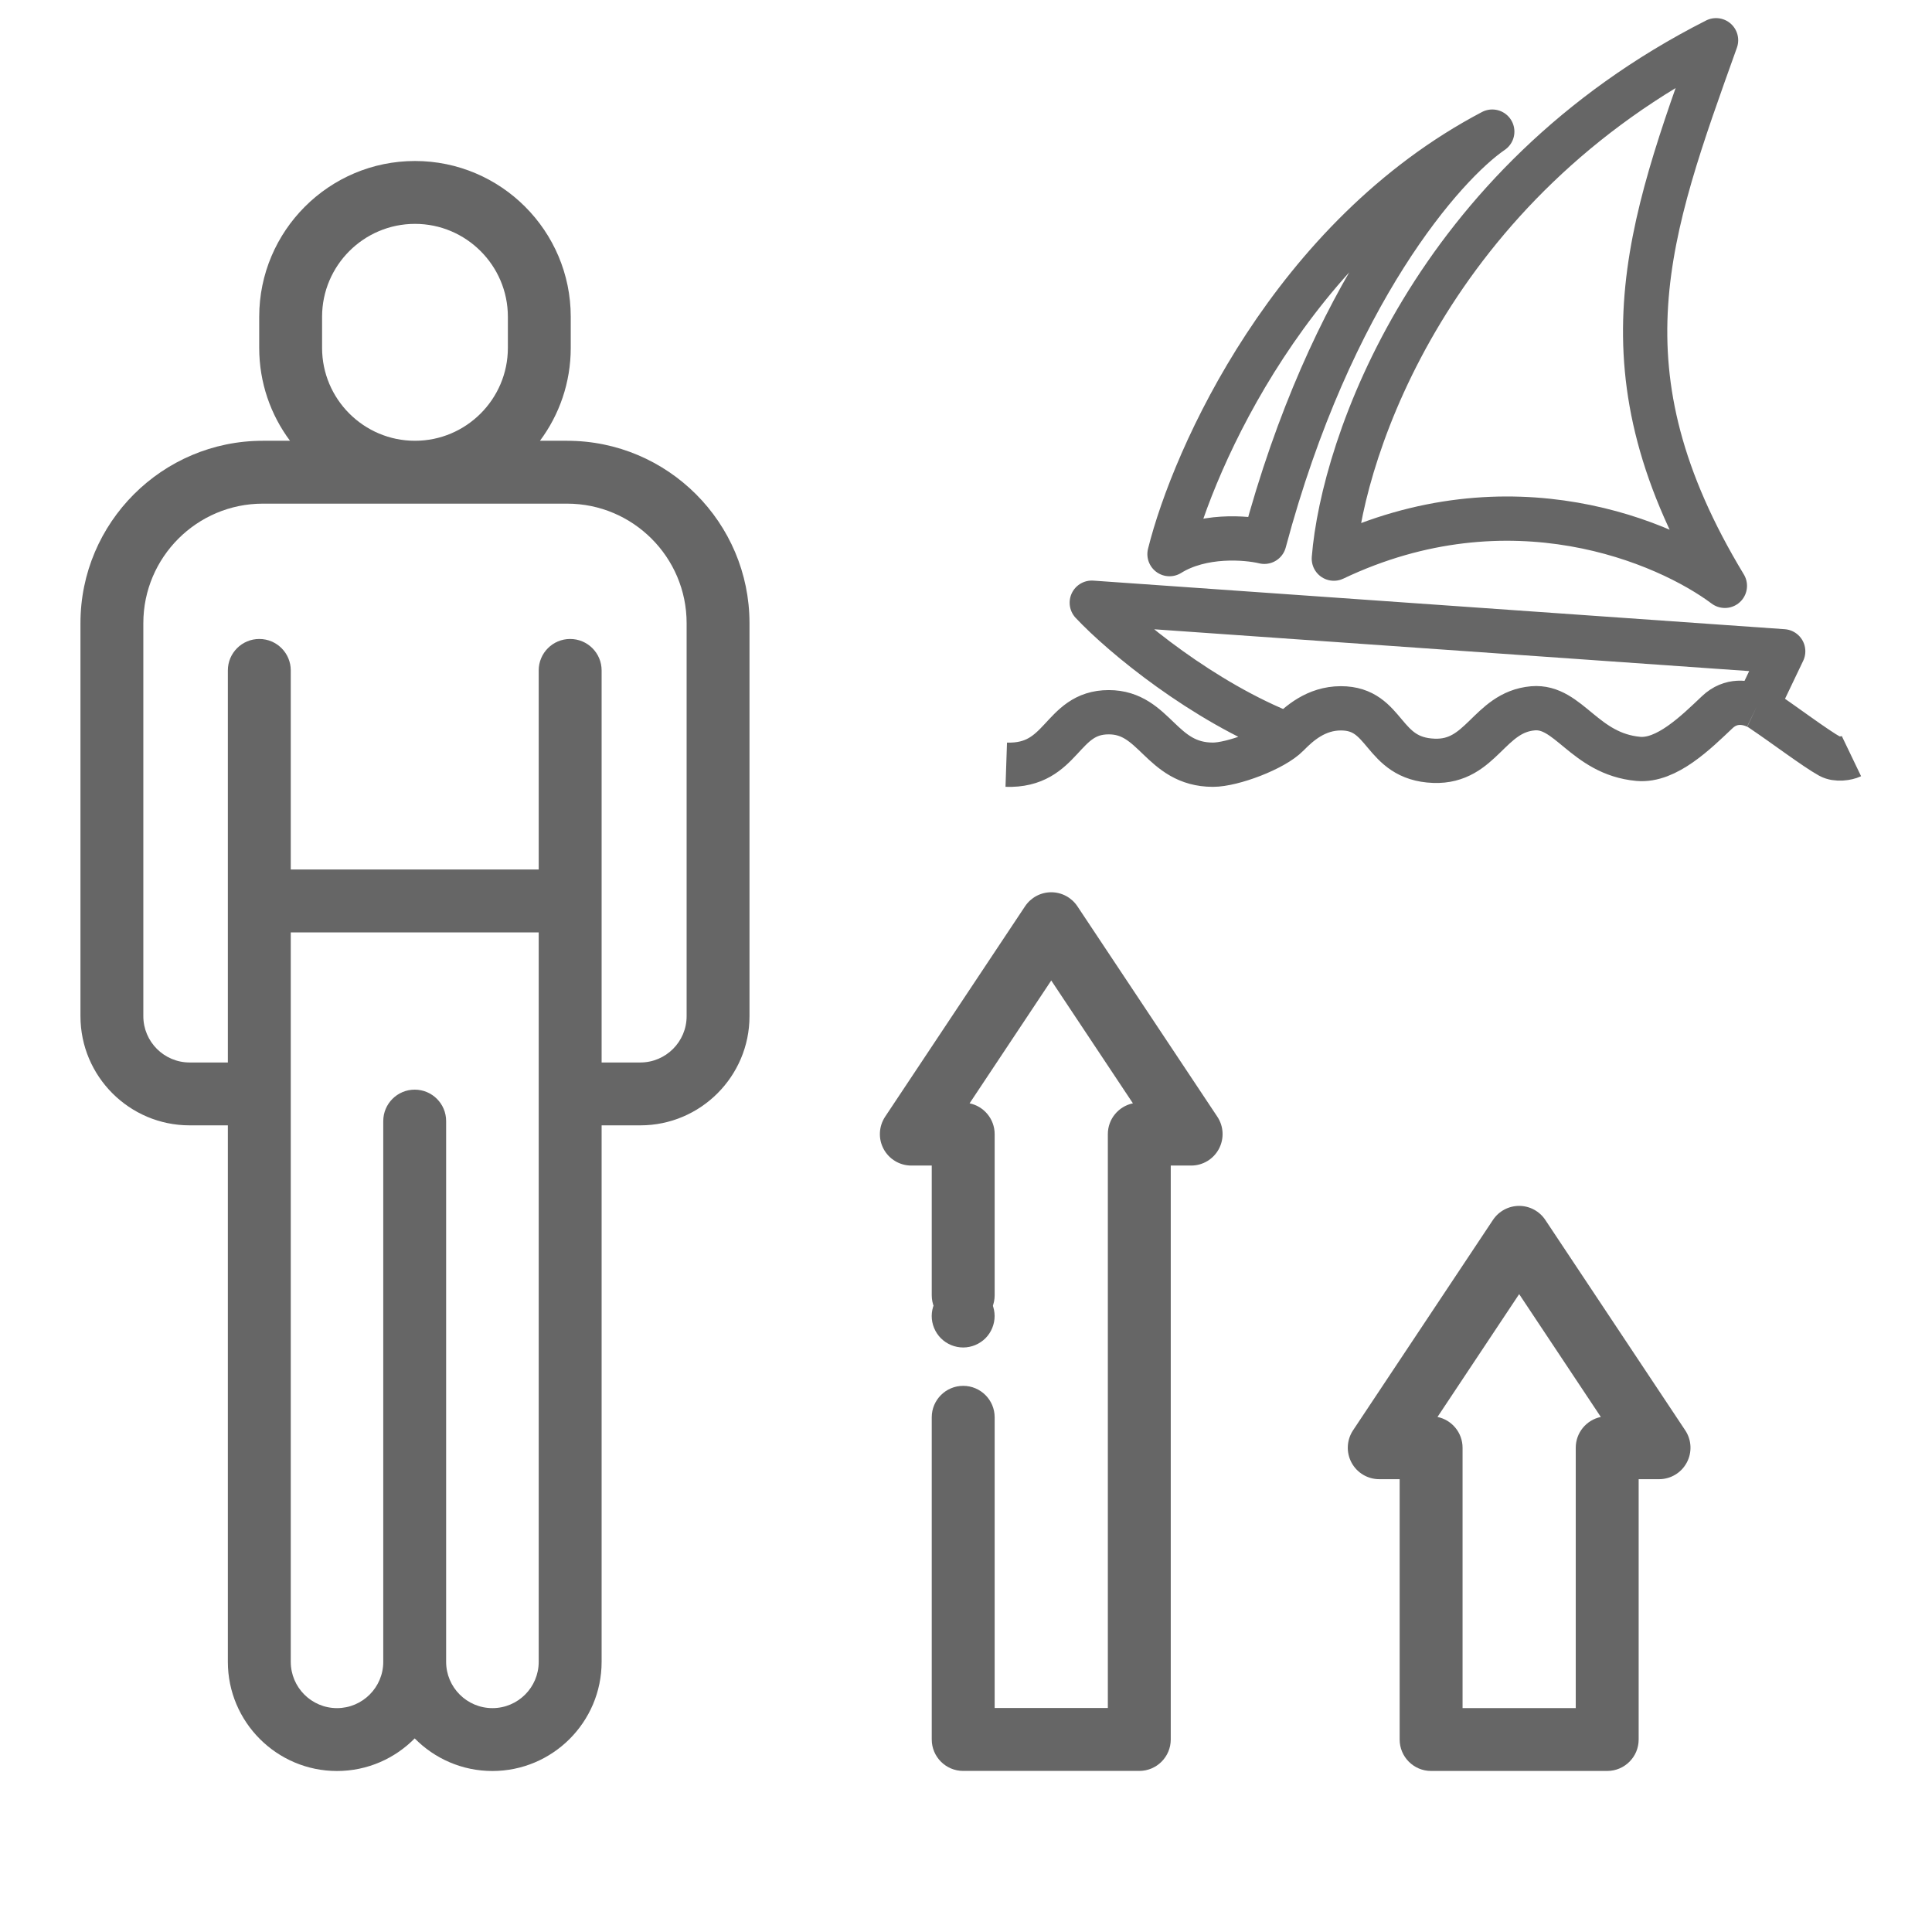
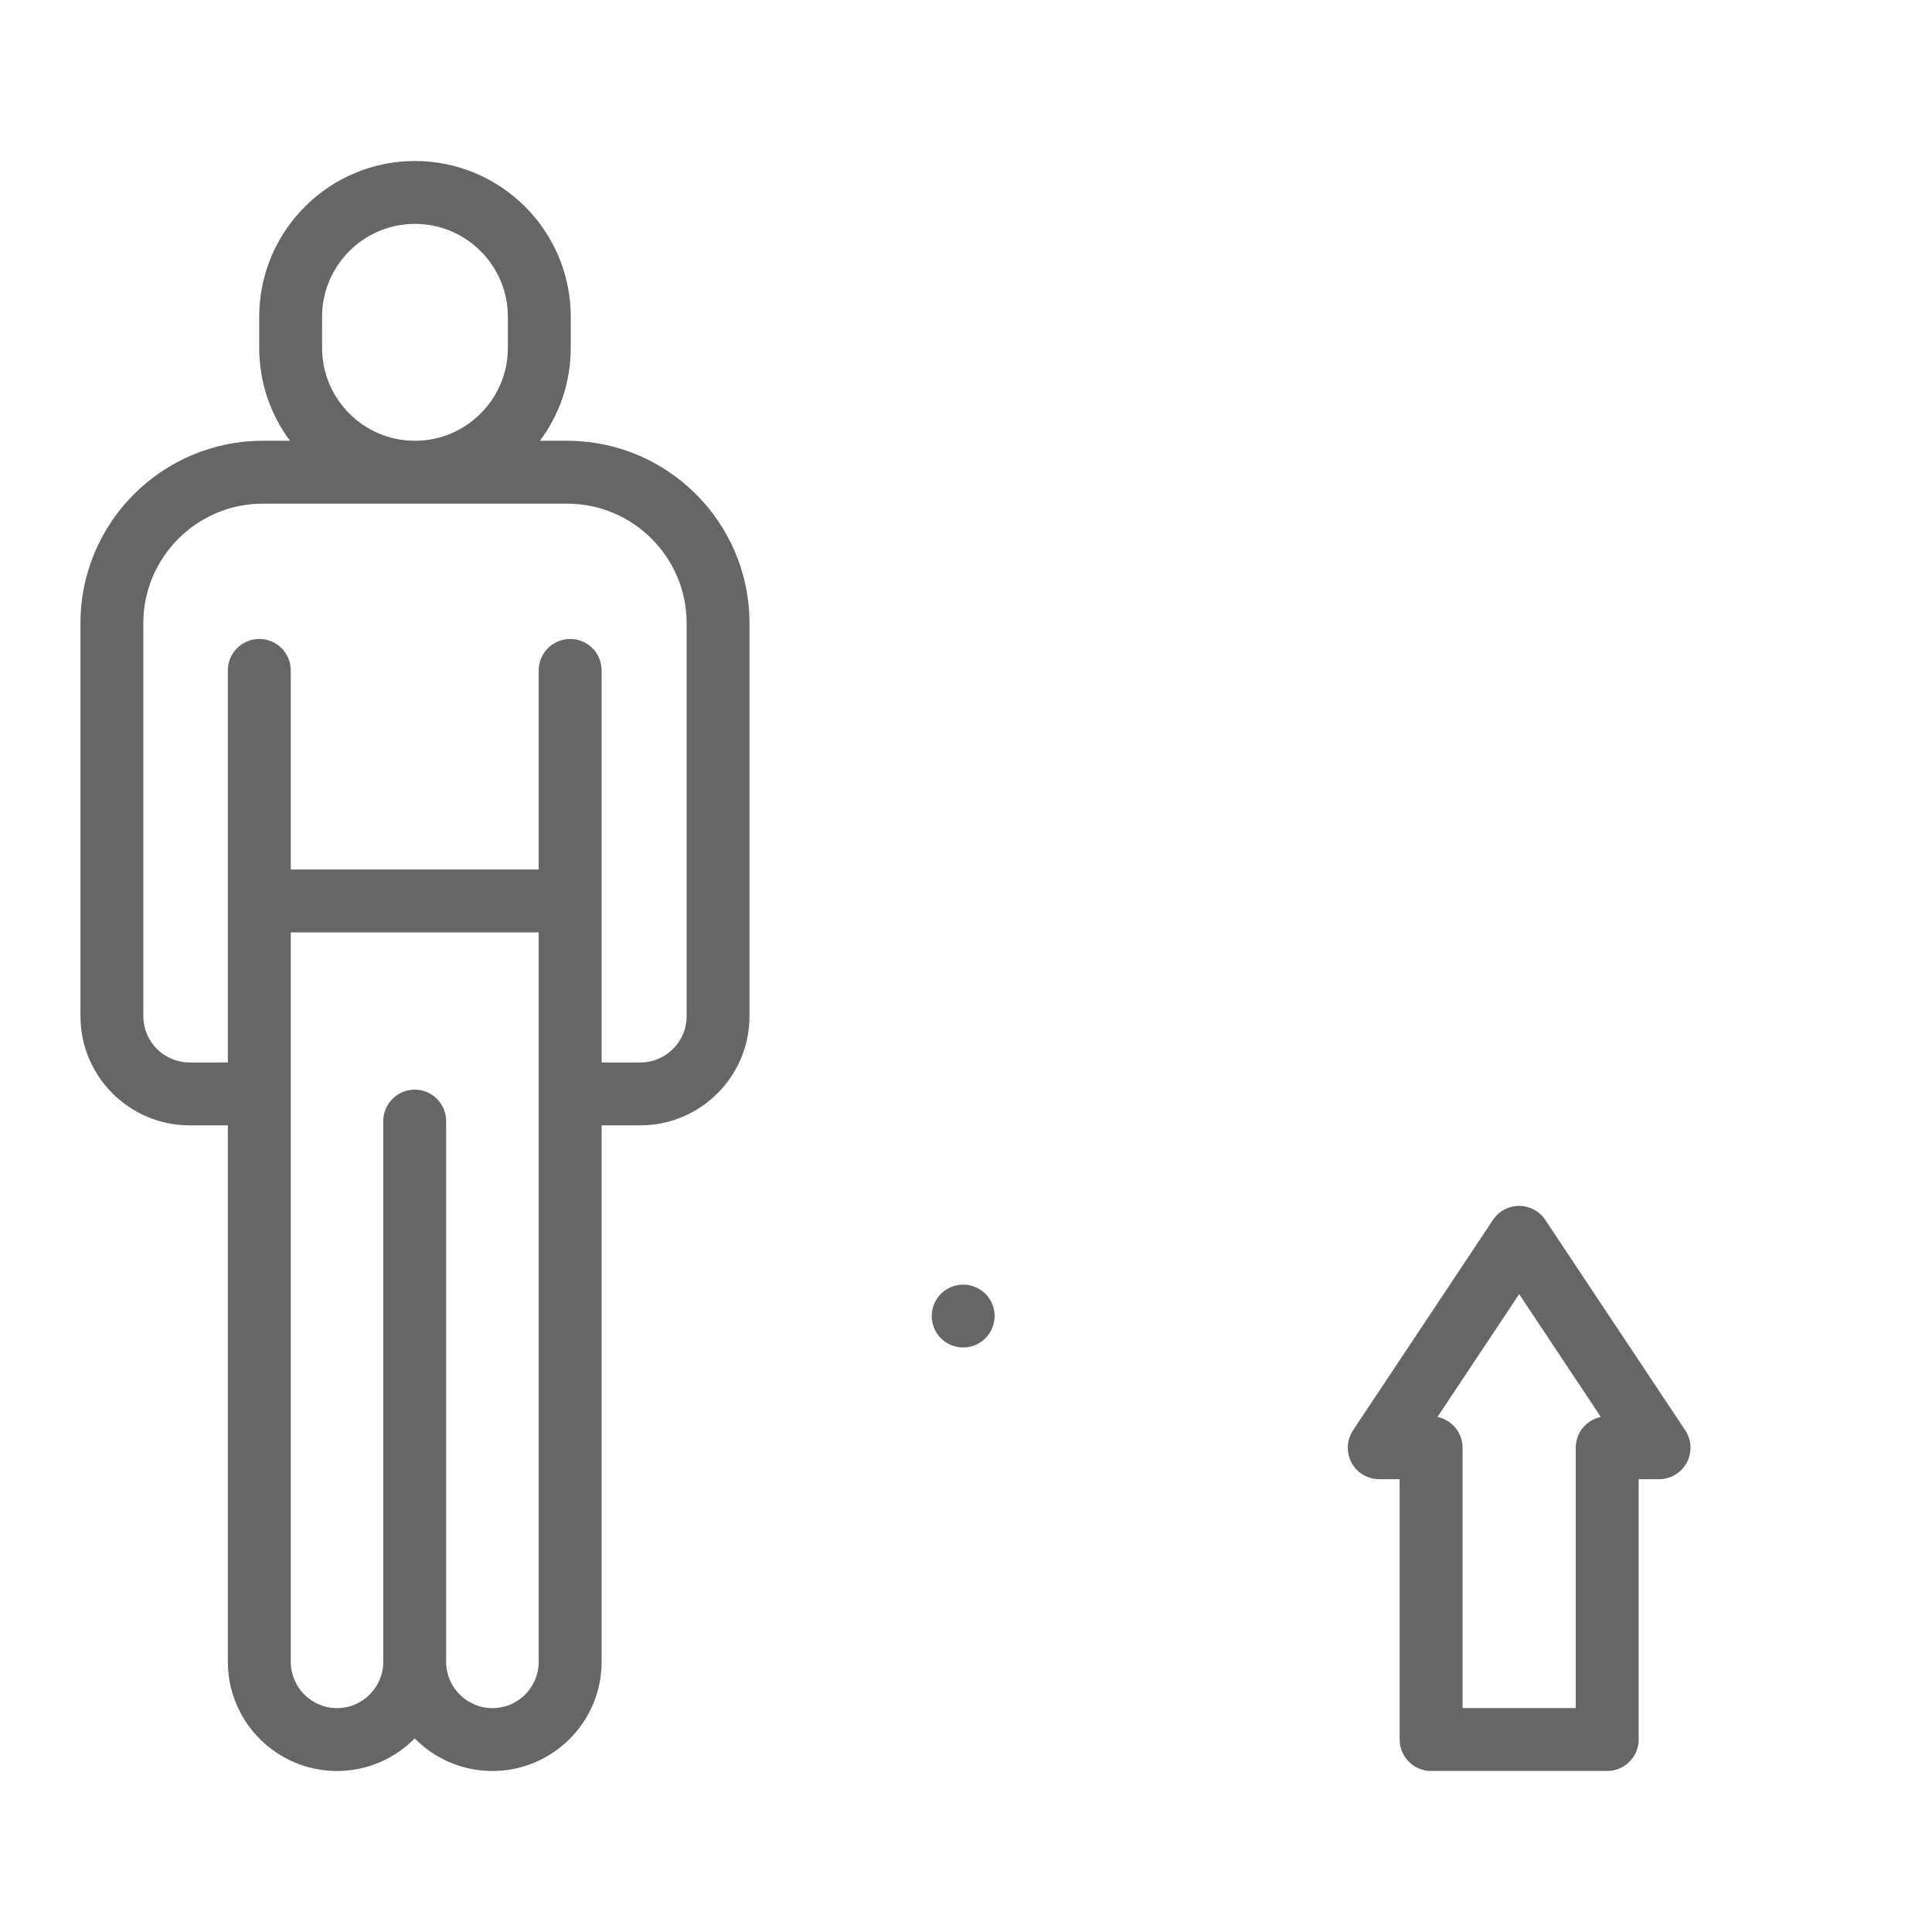
<svg xmlns="http://www.w3.org/2000/svg" width="48" height="48" viewBox="0 0 48 48" fill="none">
  <path d="M6.53 10.951H7.205C6.724 10.306 6.44 9.507 6.44 8.643V7.87C6.44 5.736 8.176 4 10.31 4C12.444 4 14.18 5.736 14.18 7.87V8.643C14.18 9.507 13.896 10.306 13.415 10.951H14.09C16.588 10.951 18.621 12.983 18.621 15.482V25.247C18.621 26.742 17.404 27.959 15.909 27.959H14.947V41.288C14.947 42.784 13.73 44 12.233 44C11.479 44 10.795 43.69 10.303 43.19C9.811 43.69 9.127 44 8.373 44C6.878 44 5.661 42.784 5.661 41.288V27.959H4.711C3.215 27.959 1.999 26.742 1.999 25.247V15.482C1.999 12.983 4.032 10.951 6.53 10.951ZM12.618 8.643V7.87C12.618 6.598 11.582 5.562 10.31 5.562C9.037 5.562 8.002 6.598 8.002 7.87V8.643C8.002 9.915 9.037 10.951 10.31 10.951C11.582 10.951 12.618 9.915 12.618 8.643ZM8.373 42.438C9.006 42.438 9.522 41.922 9.522 41.288V27.853C9.522 27.422 9.872 27.072 10.303 27.072C10.735 27.072 11.084 27.422 11.084 27.853V41.288C11.084 41.922 11.6 42.438 12.235 42.438C12.869 42.438 13.384 41.922 13.384 41.288V23.166H7.224V41.288C7.224 41.922 7.739 42.438 8.373 42.438ZM3.561 25.247C3.561 25.881 4.077 26.397 4.711 26.397H5.661V16.656C5.661 16.225 6.011 15.875 6.442 15.875C6.874 15.875 7.224 16.225 7.224 16.656V21.603H13.384V16.656C13.384 16.225 13.734 15.875 14.165 15.875C14.597 15.875 14.947 16.225 14.947 16.656V26.397H15.909C16.543 26.397 17.059 25.881 17.059 25.247V15.482C17.059 13.845 15.727 12.513 14.09 12.513H6.53C4.893 12.513 3.561 13.845 3.561 15.482V25.247Z" fill="#666666" />
  <path d="M37.092 30.309C37.237 30.091 37.481 29.96 37.743 29.96C38.004 29.96 38.248 30.091 38.393 30.309L41.869 35.536C42.029 35.776 42.043 36.084 41.907 36.338C41.771 36.592 41.507 36.75 41.219 36.75H40.712V43.218C40.712 43.649 40.362 43.999 39.93 43.999H35.555C35.124 43.999 34.774 43.649 34.774 43.218V36.75H34.267C33.979 36.75 33.714 36.592 33.578 36.338C33.442 36.084 33.457 35.776 33.616 35.536L37.092 30.309ZM36.337 35.969V42.437H39.149V35.969C39.149 35.592 39.416 35.277 39.772 35.204L37.743 32.152L35.714 35.204C36.069 35.277 36.337 35.592 36.337 35.969Z" fill="#666666" />
-   <path d="M25.467 22.517C25.612 22.299 25.856 22.168 26.118 22.168C26.379 22.168 26.623 22.299 26.768 22.517L30.244 27.744C30.404 27.984 30.418 28.292 30.282 28.546C30.146 28.8 29.882 28.958 29.594 28.958H29.087V43.216C29.087 43.648 28.737 43.998 28.305 43.998H23.93C23.499 43.998 23.149 43.648 23.149 43.216V35.212C23.149 34.781 23.499 34.431 23.93 34.431C24.362 34.431 24.712 34.781 24.712 35.212V42.435H27.524V28.177C27.524 27.8 27.791 27.485 28.147 27.412L26.118 24.36L24.089 27.412C24.444 27.485 24.712 27.8 24.712 28.177V32.181C24.712 32.612 24.362 32.962 23.93 32.962C23.499 32.962 23.149 32.612 23.149 32.181V28.958H22.642C22.354 28.958 22.089 28.8 21.953 28.546C21.817 28.292 21.832 27.984 21.991 27.744L25.467 22.517Z" fill="#666666" />
-   <path d="M46 18.789C45.898 18.838 45.634 18.886 45.459 18.789C45.112 18.599 44.298 17.985 43.791 17.646C43.752 17.617 43.703 17.587 43.644 17.559M25 18.999C26.419 19.047 26.346 17.695 27.546 17.695C28.702 17.695 28.834 18.999 30.136 18.999C30.619 18.999 31.647 18.617 31.997 18.258M43.644 17.559C43.4 17.441 43.004 17.372 42.664 17.695C42.137 18.194 41.406 18.918 40.703 18.854C39.357 18.73 38.976 17.52 38.084 17.598C36.987 17.695 36.811 18.946 35.626 18.902C34.309 18.854 34.47 17.598 33.314 17.598C32.699 17.598 32.276 17.973 31.997 18.258M43.644 17.559L44.303 16.181L27.125 14.974C27.896 15.796 29.89 17.437 31.997 18.258M42.635 1C40.937 5.749 39.621 9.211 42.854 14.555C41.406 13.471 37.528 11.793 33.139 13.879C33.363 11.078 35.576 4.58 42.635 1ZM37.075 3.27C35.875 4.091 33.063 7.279 31.412 13.461C30.963 13.353 29.864 13.264 29.056 13.767C29.656 11.357 32.1 5.884 37.075 3.27Z" stroke="#666666" stroke-width="1.1" stroke-linejoin="round" />
  <path d="M23.93 31.916C24.136 31.916 24.337 31.999 24.483 32.145C24.628 32.29 24.711 32.491 24.711 32.697C24.711 32.902 24.628 33.104 24.483 33.249C24.337 33.394 24.136 33.478 23.93 33.478C23.724 33.478 23.523 33.395 23.377 33.249C23.232 33.104 23.148 32.902 23.148 32.697C23.148 32.491 23.232 32.29 23.377 32.145C23.523 31.999 23.724 31.916 23.93 31.916Z" fill="#666666" />
</svg>